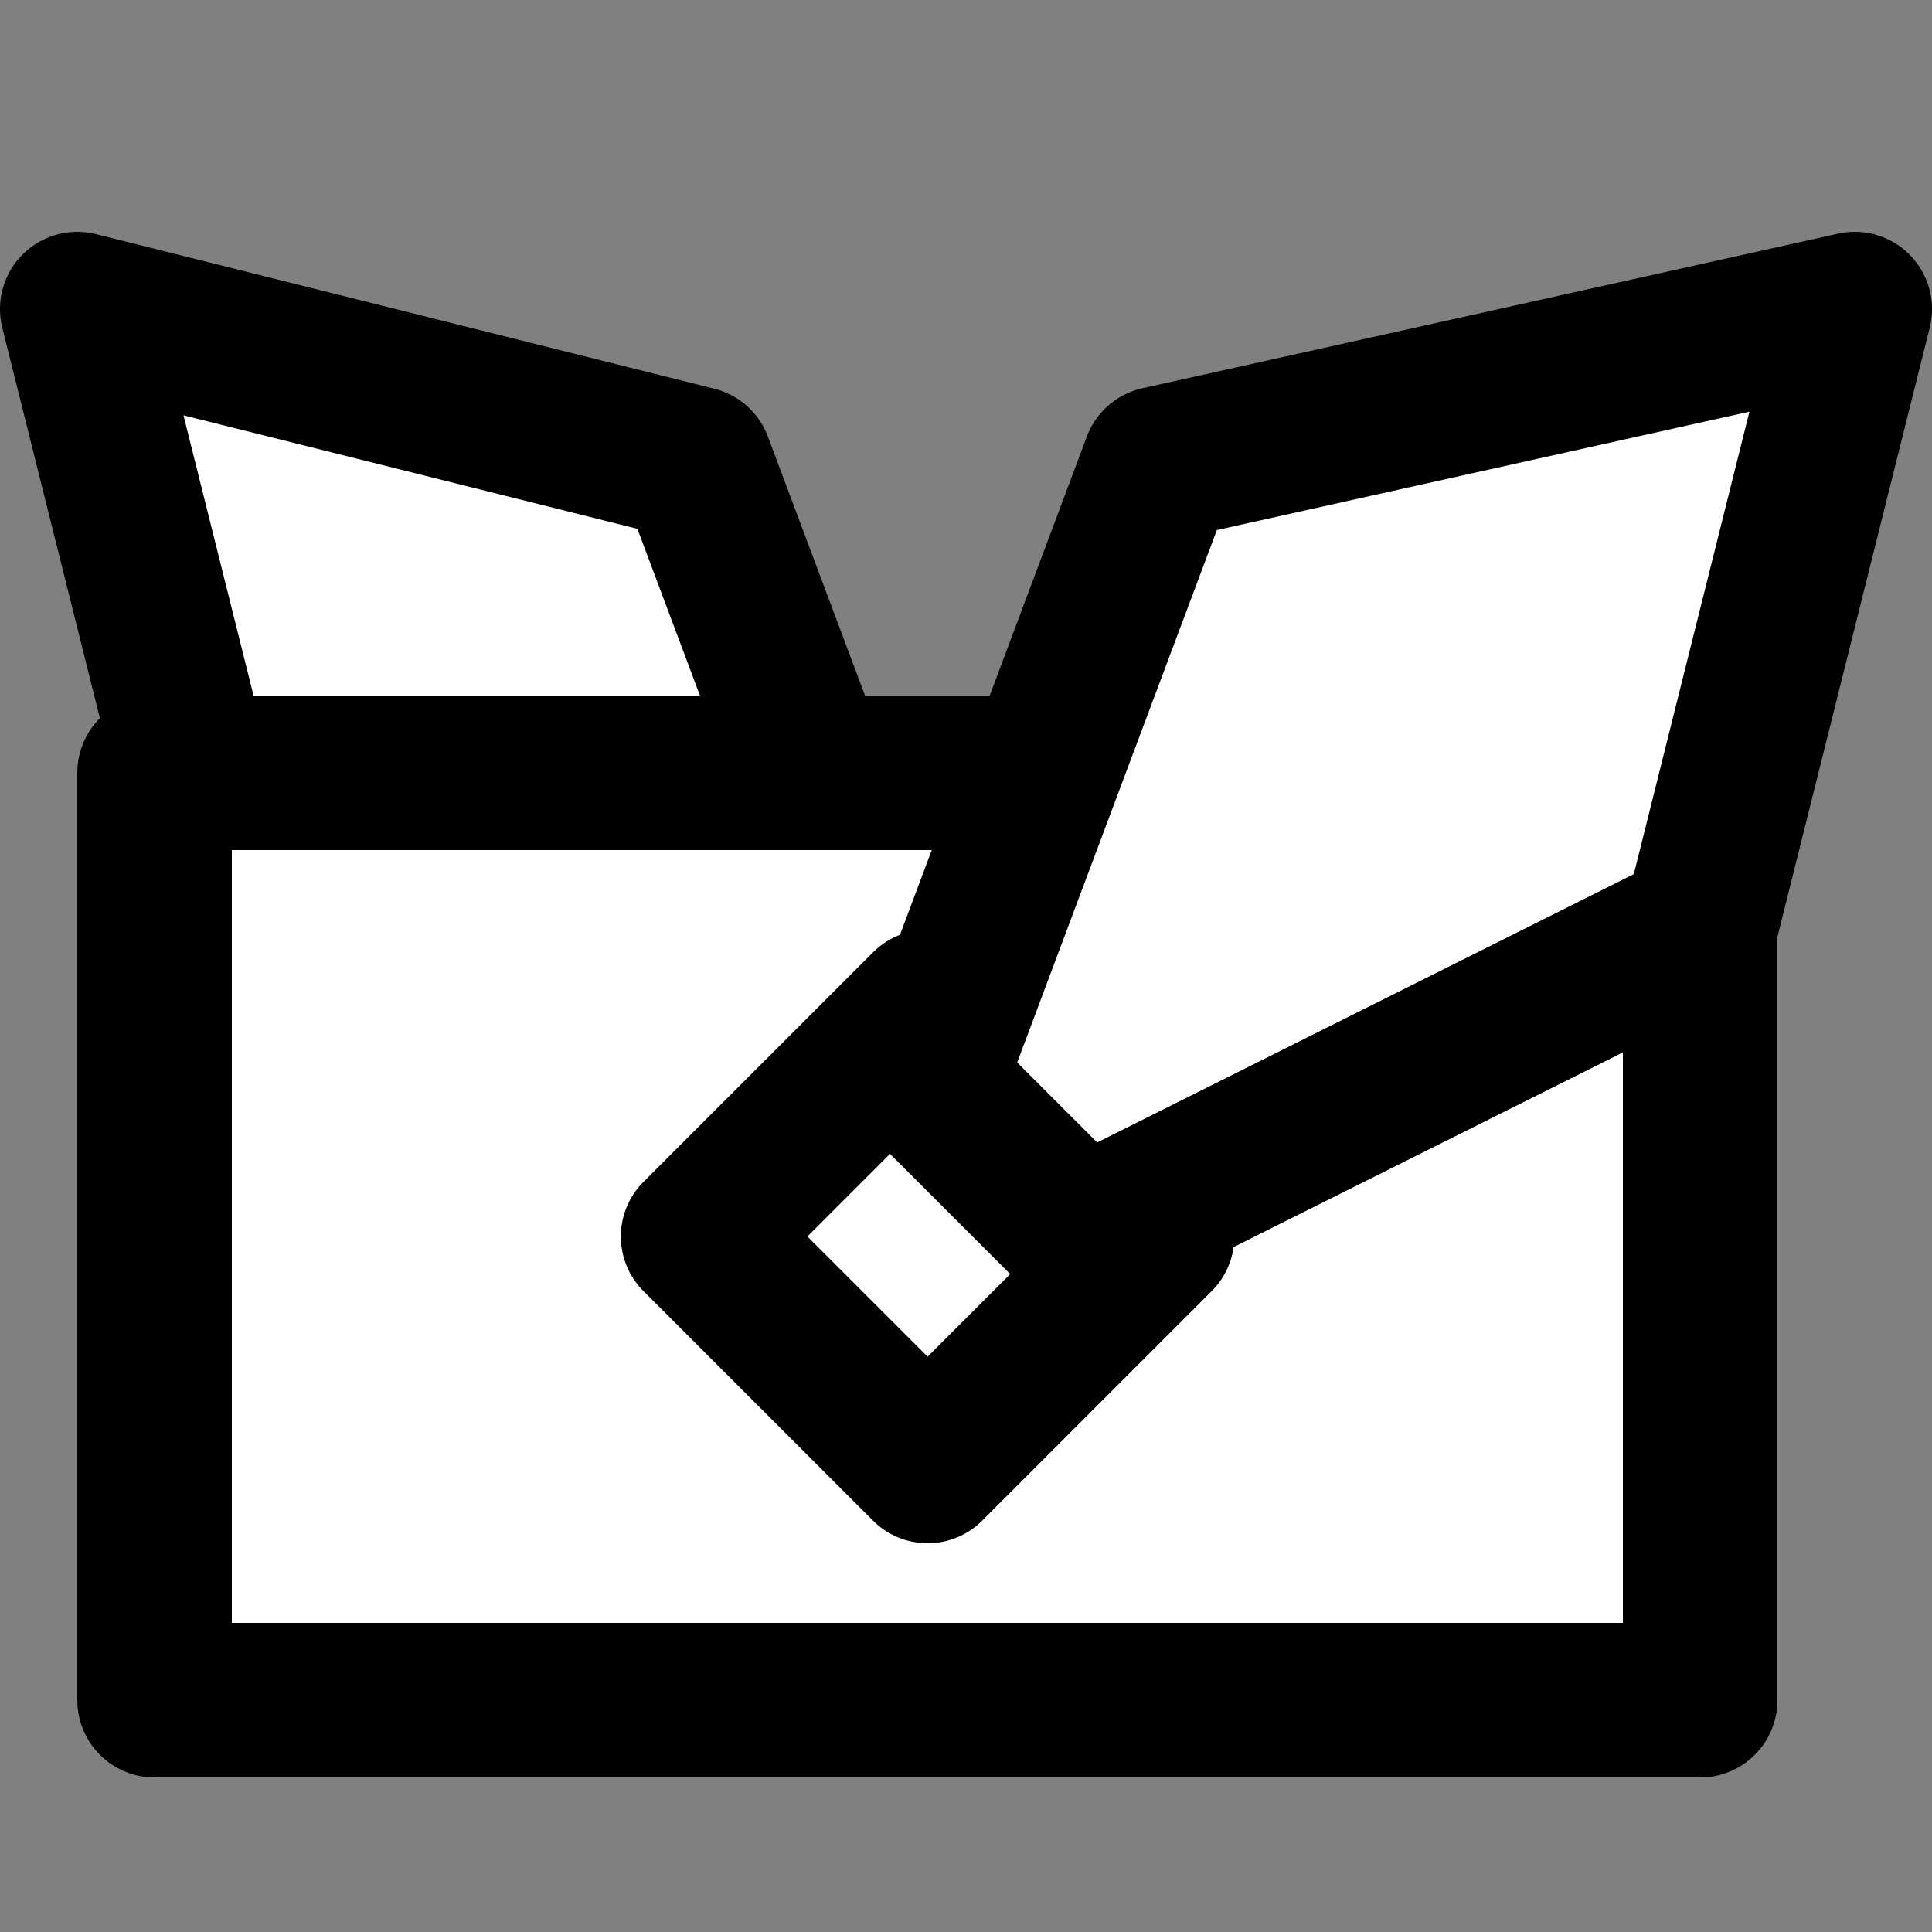
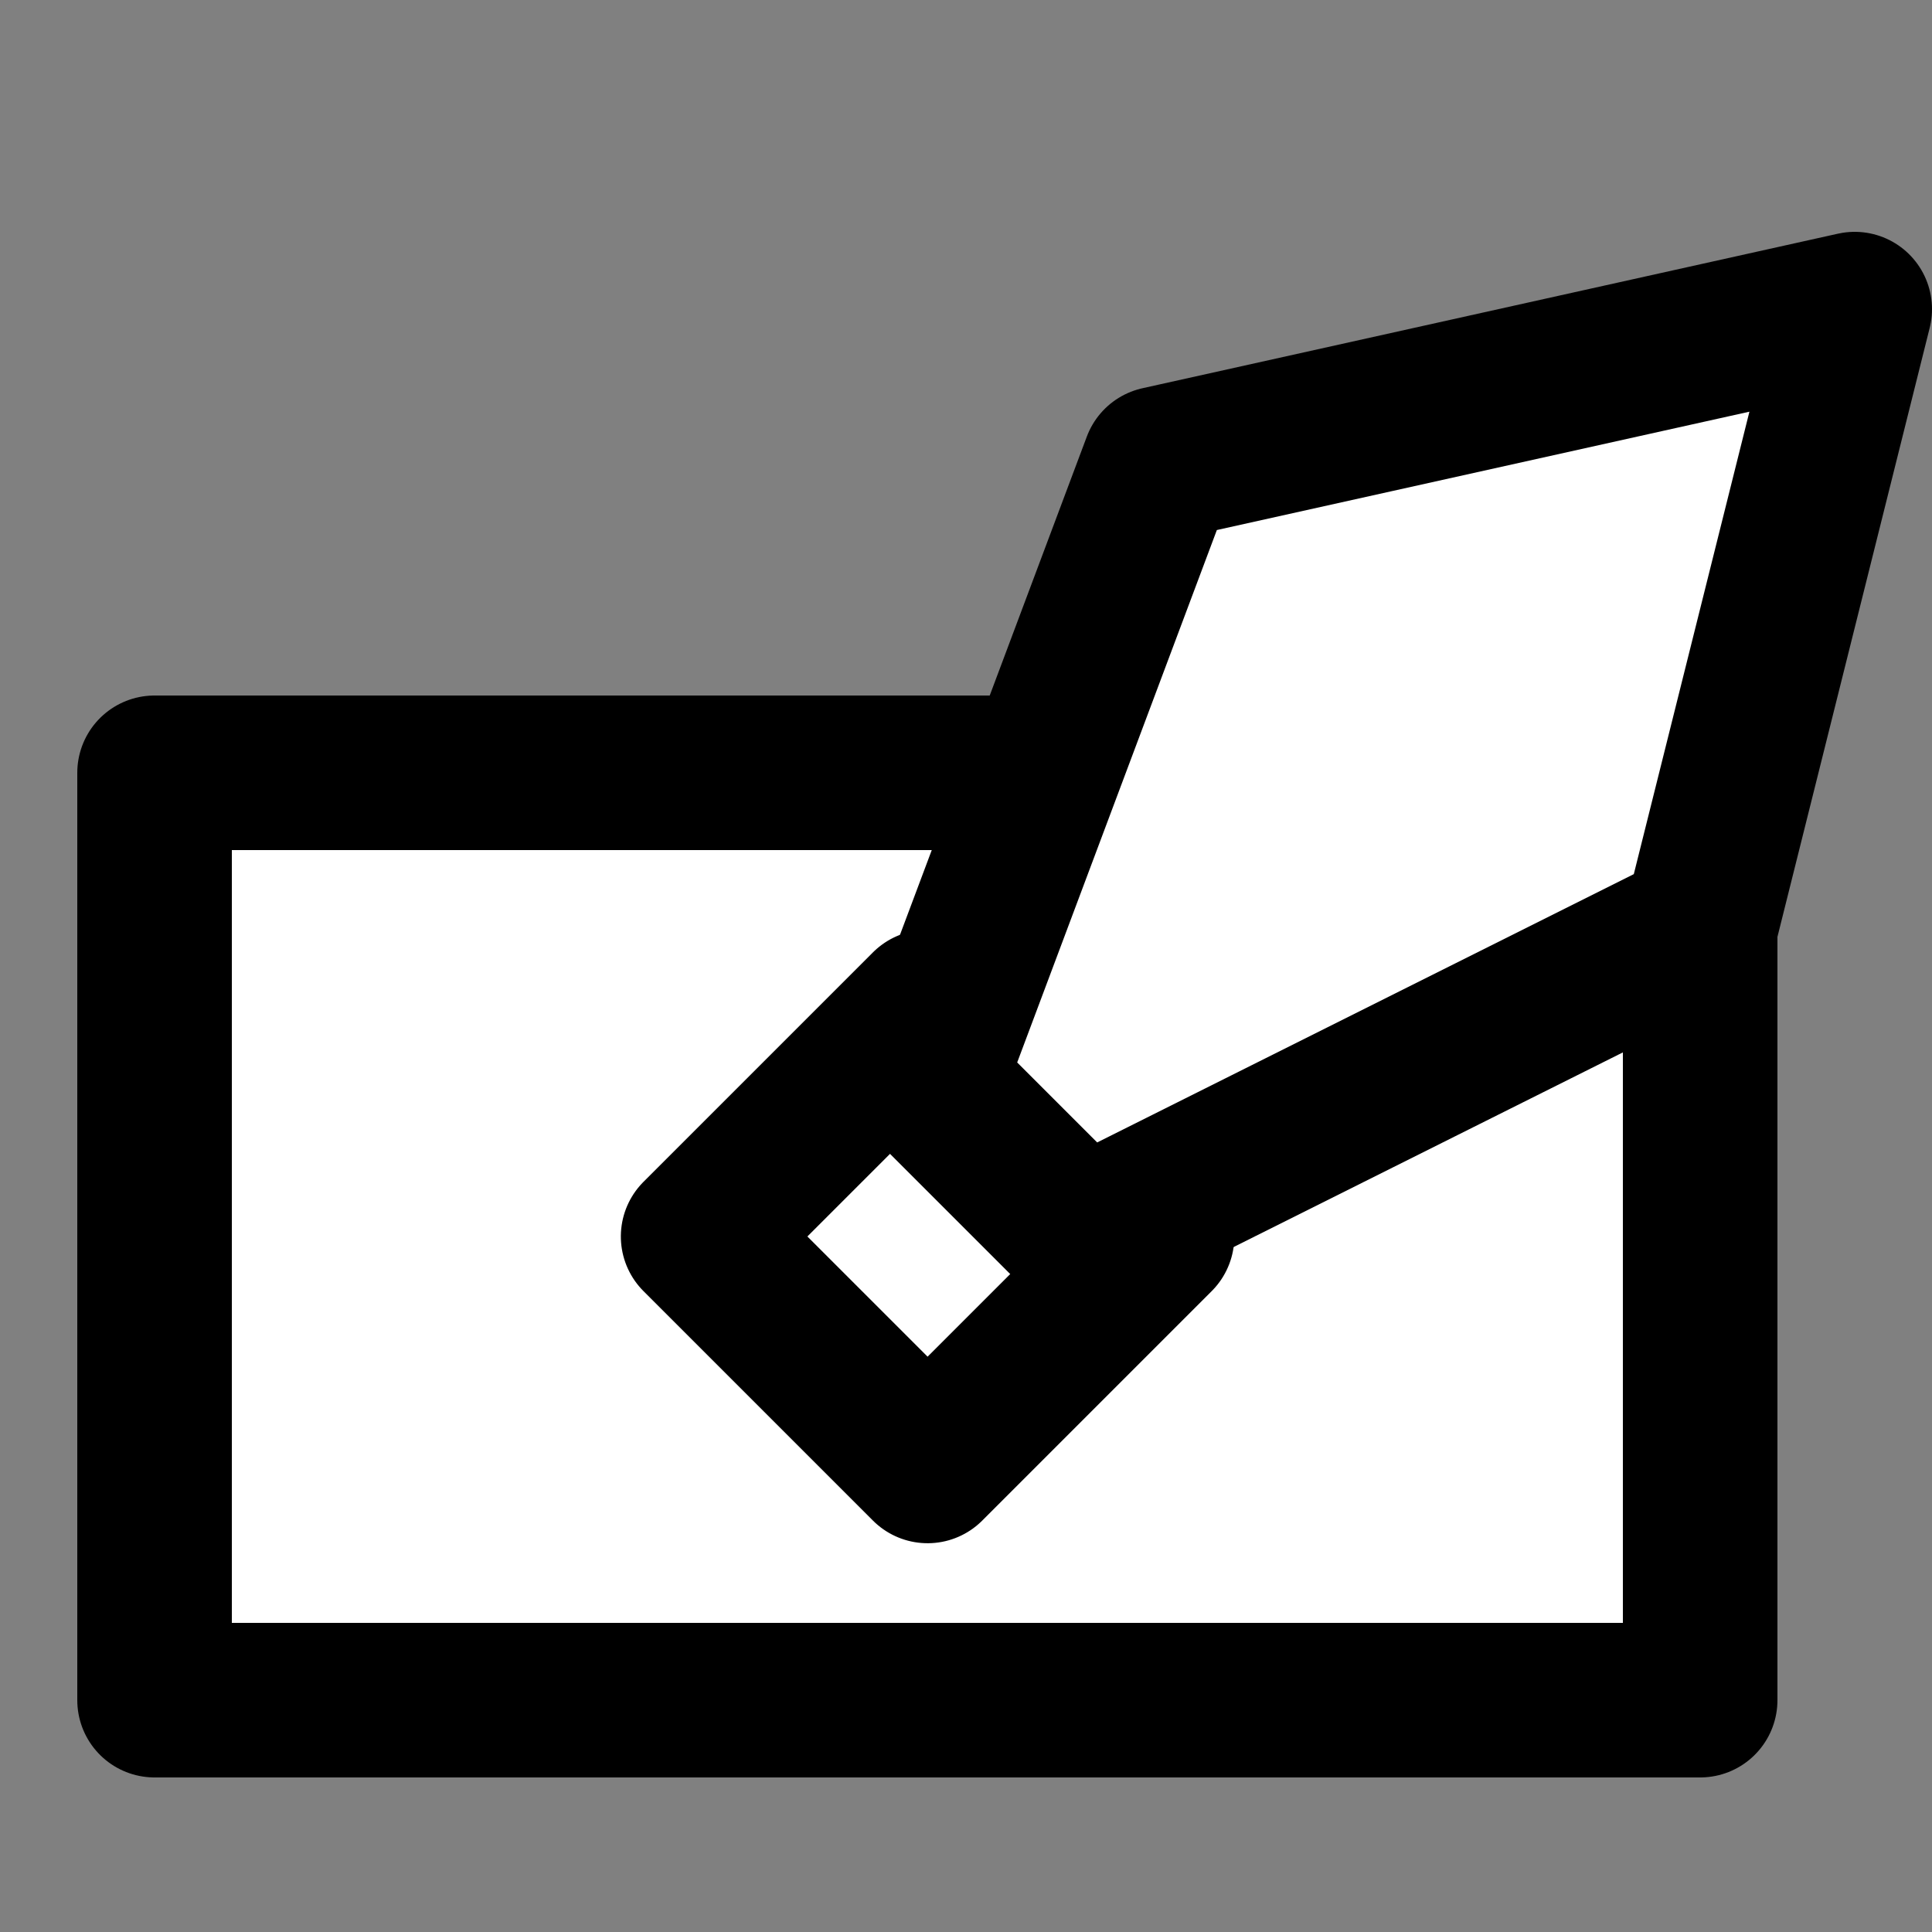
<svg xmlns="http://www.w3.org/2000/svg" version="1.1" x="0px" y="0px" viewBox="0 0 25 25" enable-background="new 0 0 25 25" xml:space="preserve">
  <rect x="0" y="0" width="25" height="25" fill="#808080" stroke="none" />
  <g id="Backdrop" display="none">
-     <rect x="-59" y="-72" display="inline" fill="#BFC2C5" width="144" height="168" />
-   </g>
+     </g>
  <g id="Format" display="none">
-     <rect display="inline" fill="#FFFFFF" width="25" height="25" />
-   </g>
+     </g>
  <g id="Design">
-     <polygon fill="#FFFFFF" stroke="#000000" stroke-width="2" stroke-linecap="round" stroke-linejoin="round" stroke-miterlimit="10" points="   1,4 3,12 10,16 12,14 9,6  " />
    <rect x="2" y="10" fill="#FFFFFF" stroke="#000000" stroke-width="2" stroke-linecap="round" stroke-linejoin="round" stroke-miterlimit="10" width="20" height="12" />
    <rect x="9.9" y="13.9" transform="matrix(-0.707 0.707 -0.707 -0.707 31.799 18.828)" fill="none" stroke="#000000" stroke-width="2" stroke-linecap="round" stroke-linejoin="round" stroke-miterlimit="10" width="4.2" height="4.2" />
    <polygon fill="#FFFFFF" stroke="#000000" stroke-width="2" stroke-linecap="round" stroke-linejoin="round" stroke-miterlimit="10" points="   24,4 22,12 14,16 12,14 15,6  " />
  </g>
  <g id="Mockup" display="none">
</g>
  <g id="Guides" display="none">
</g>
  <g id="Comments" display="none">
</g>
</svg>